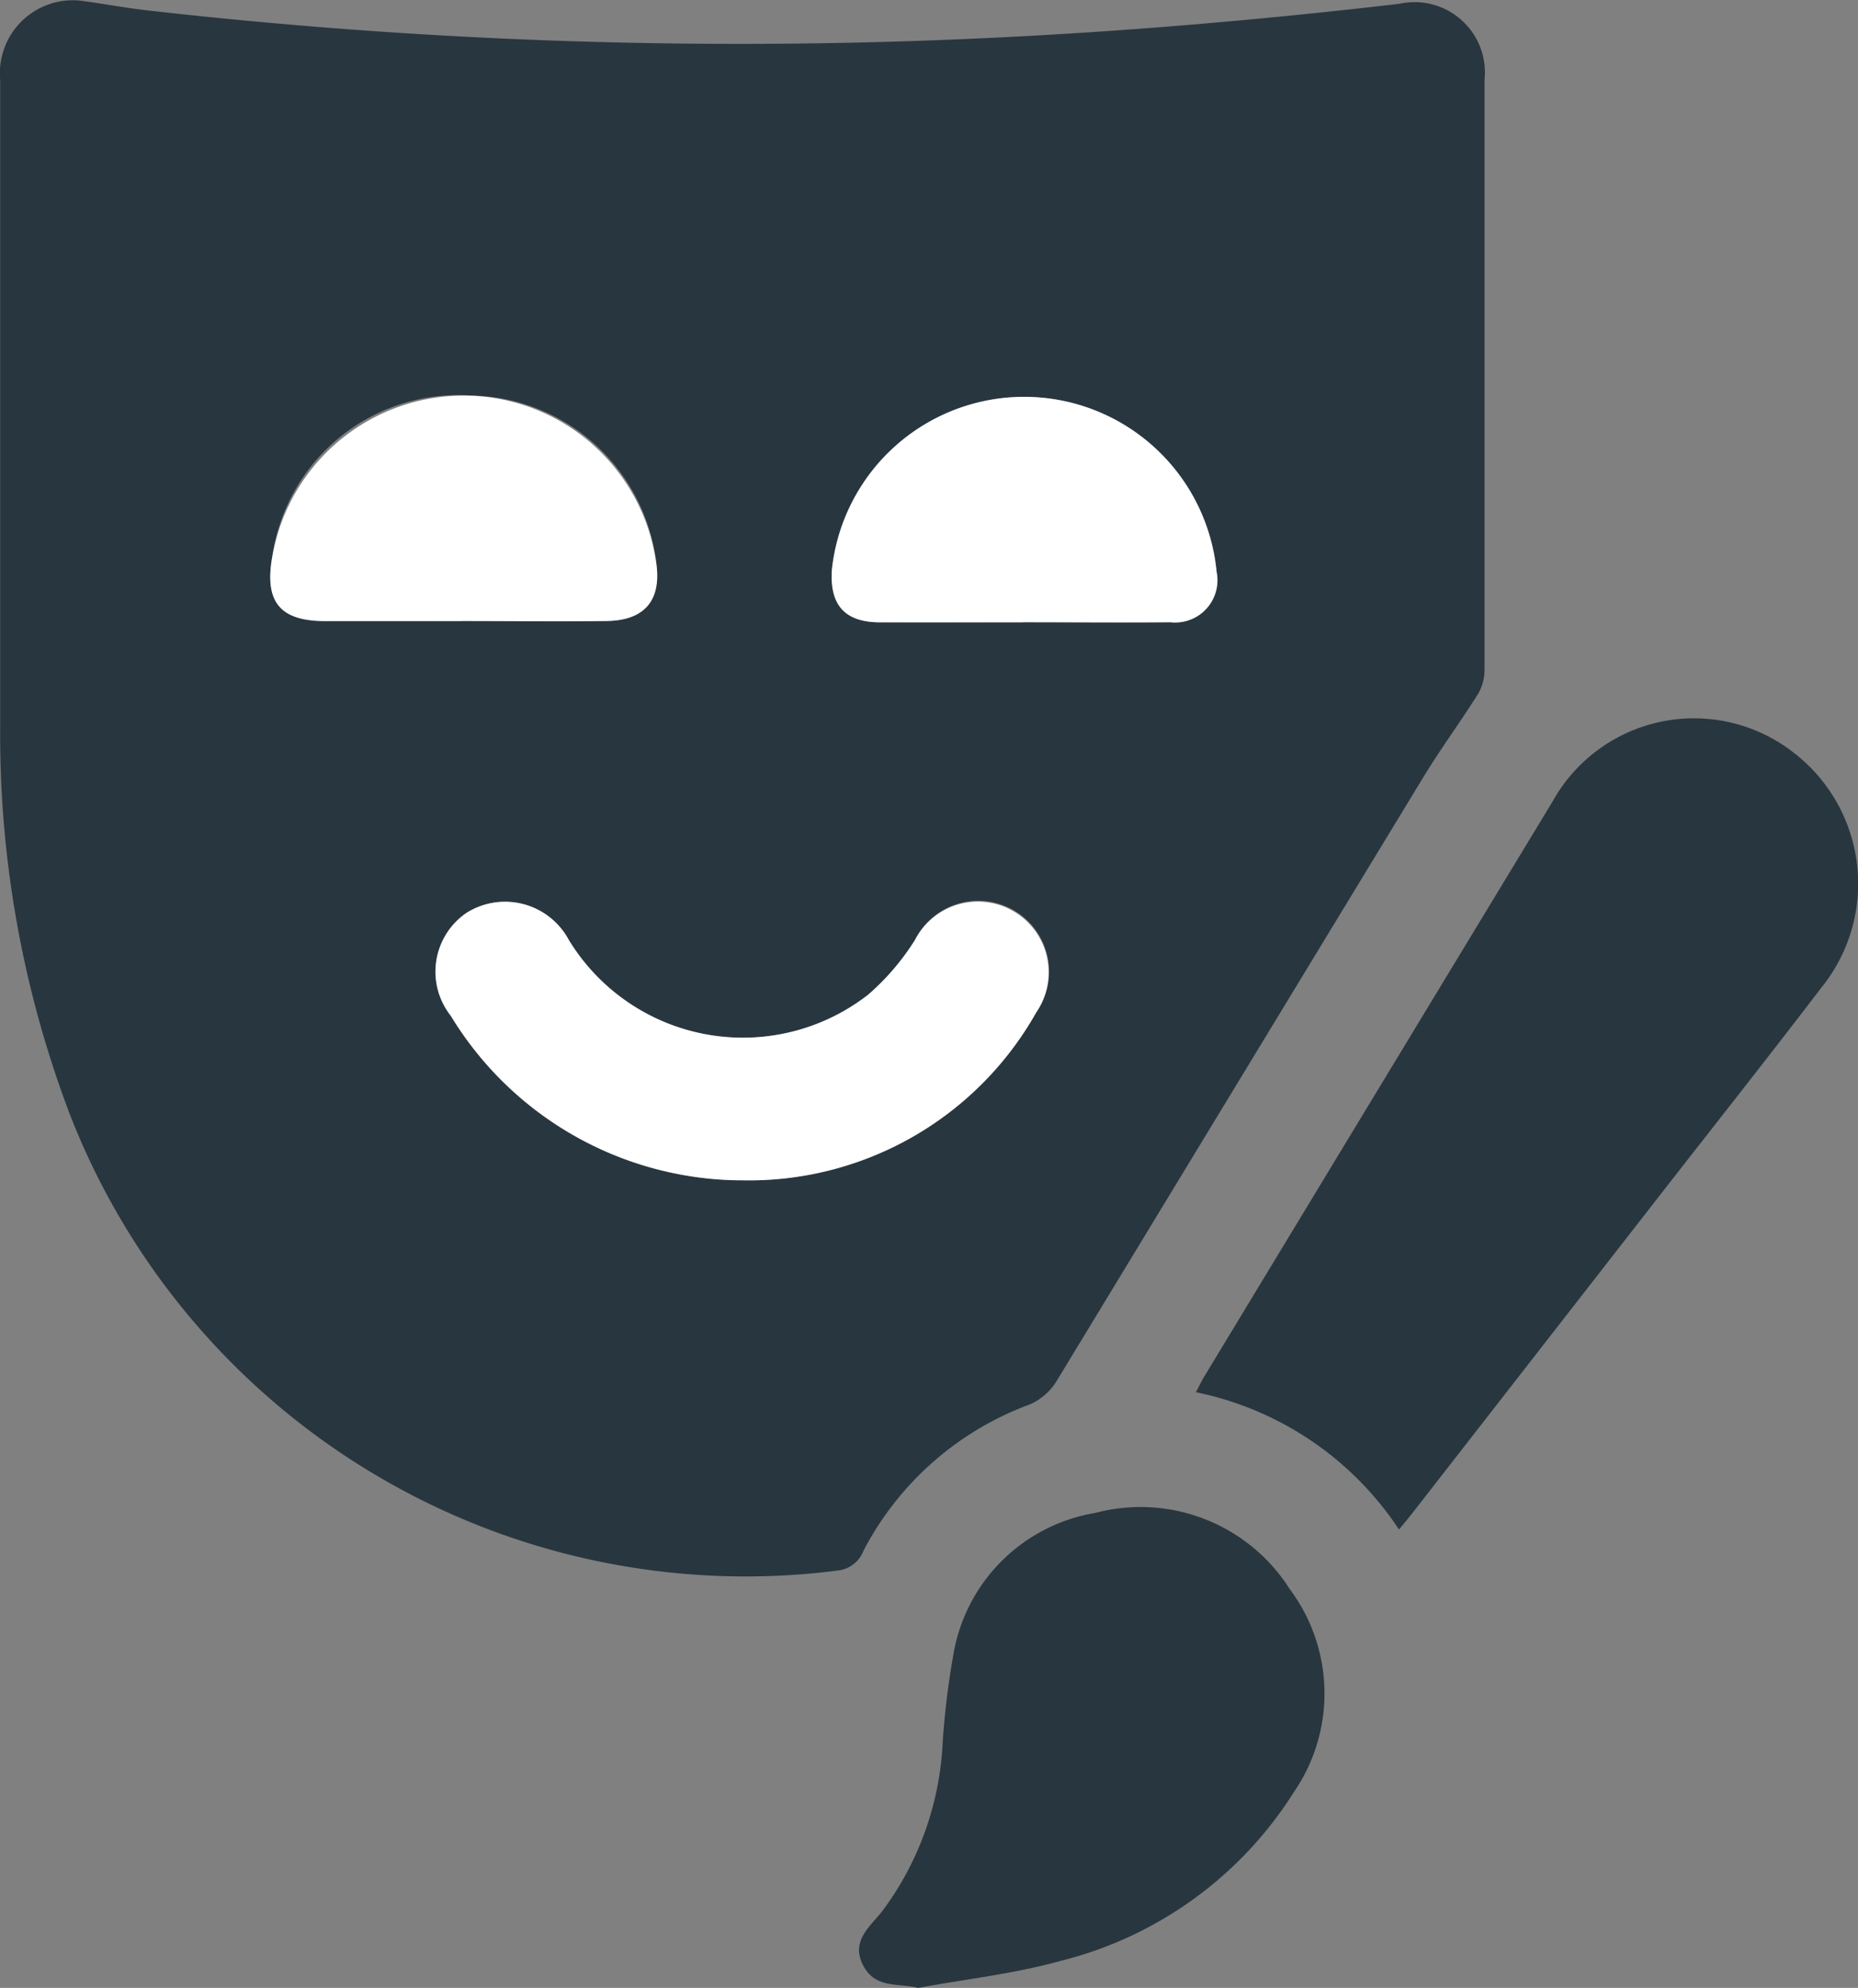
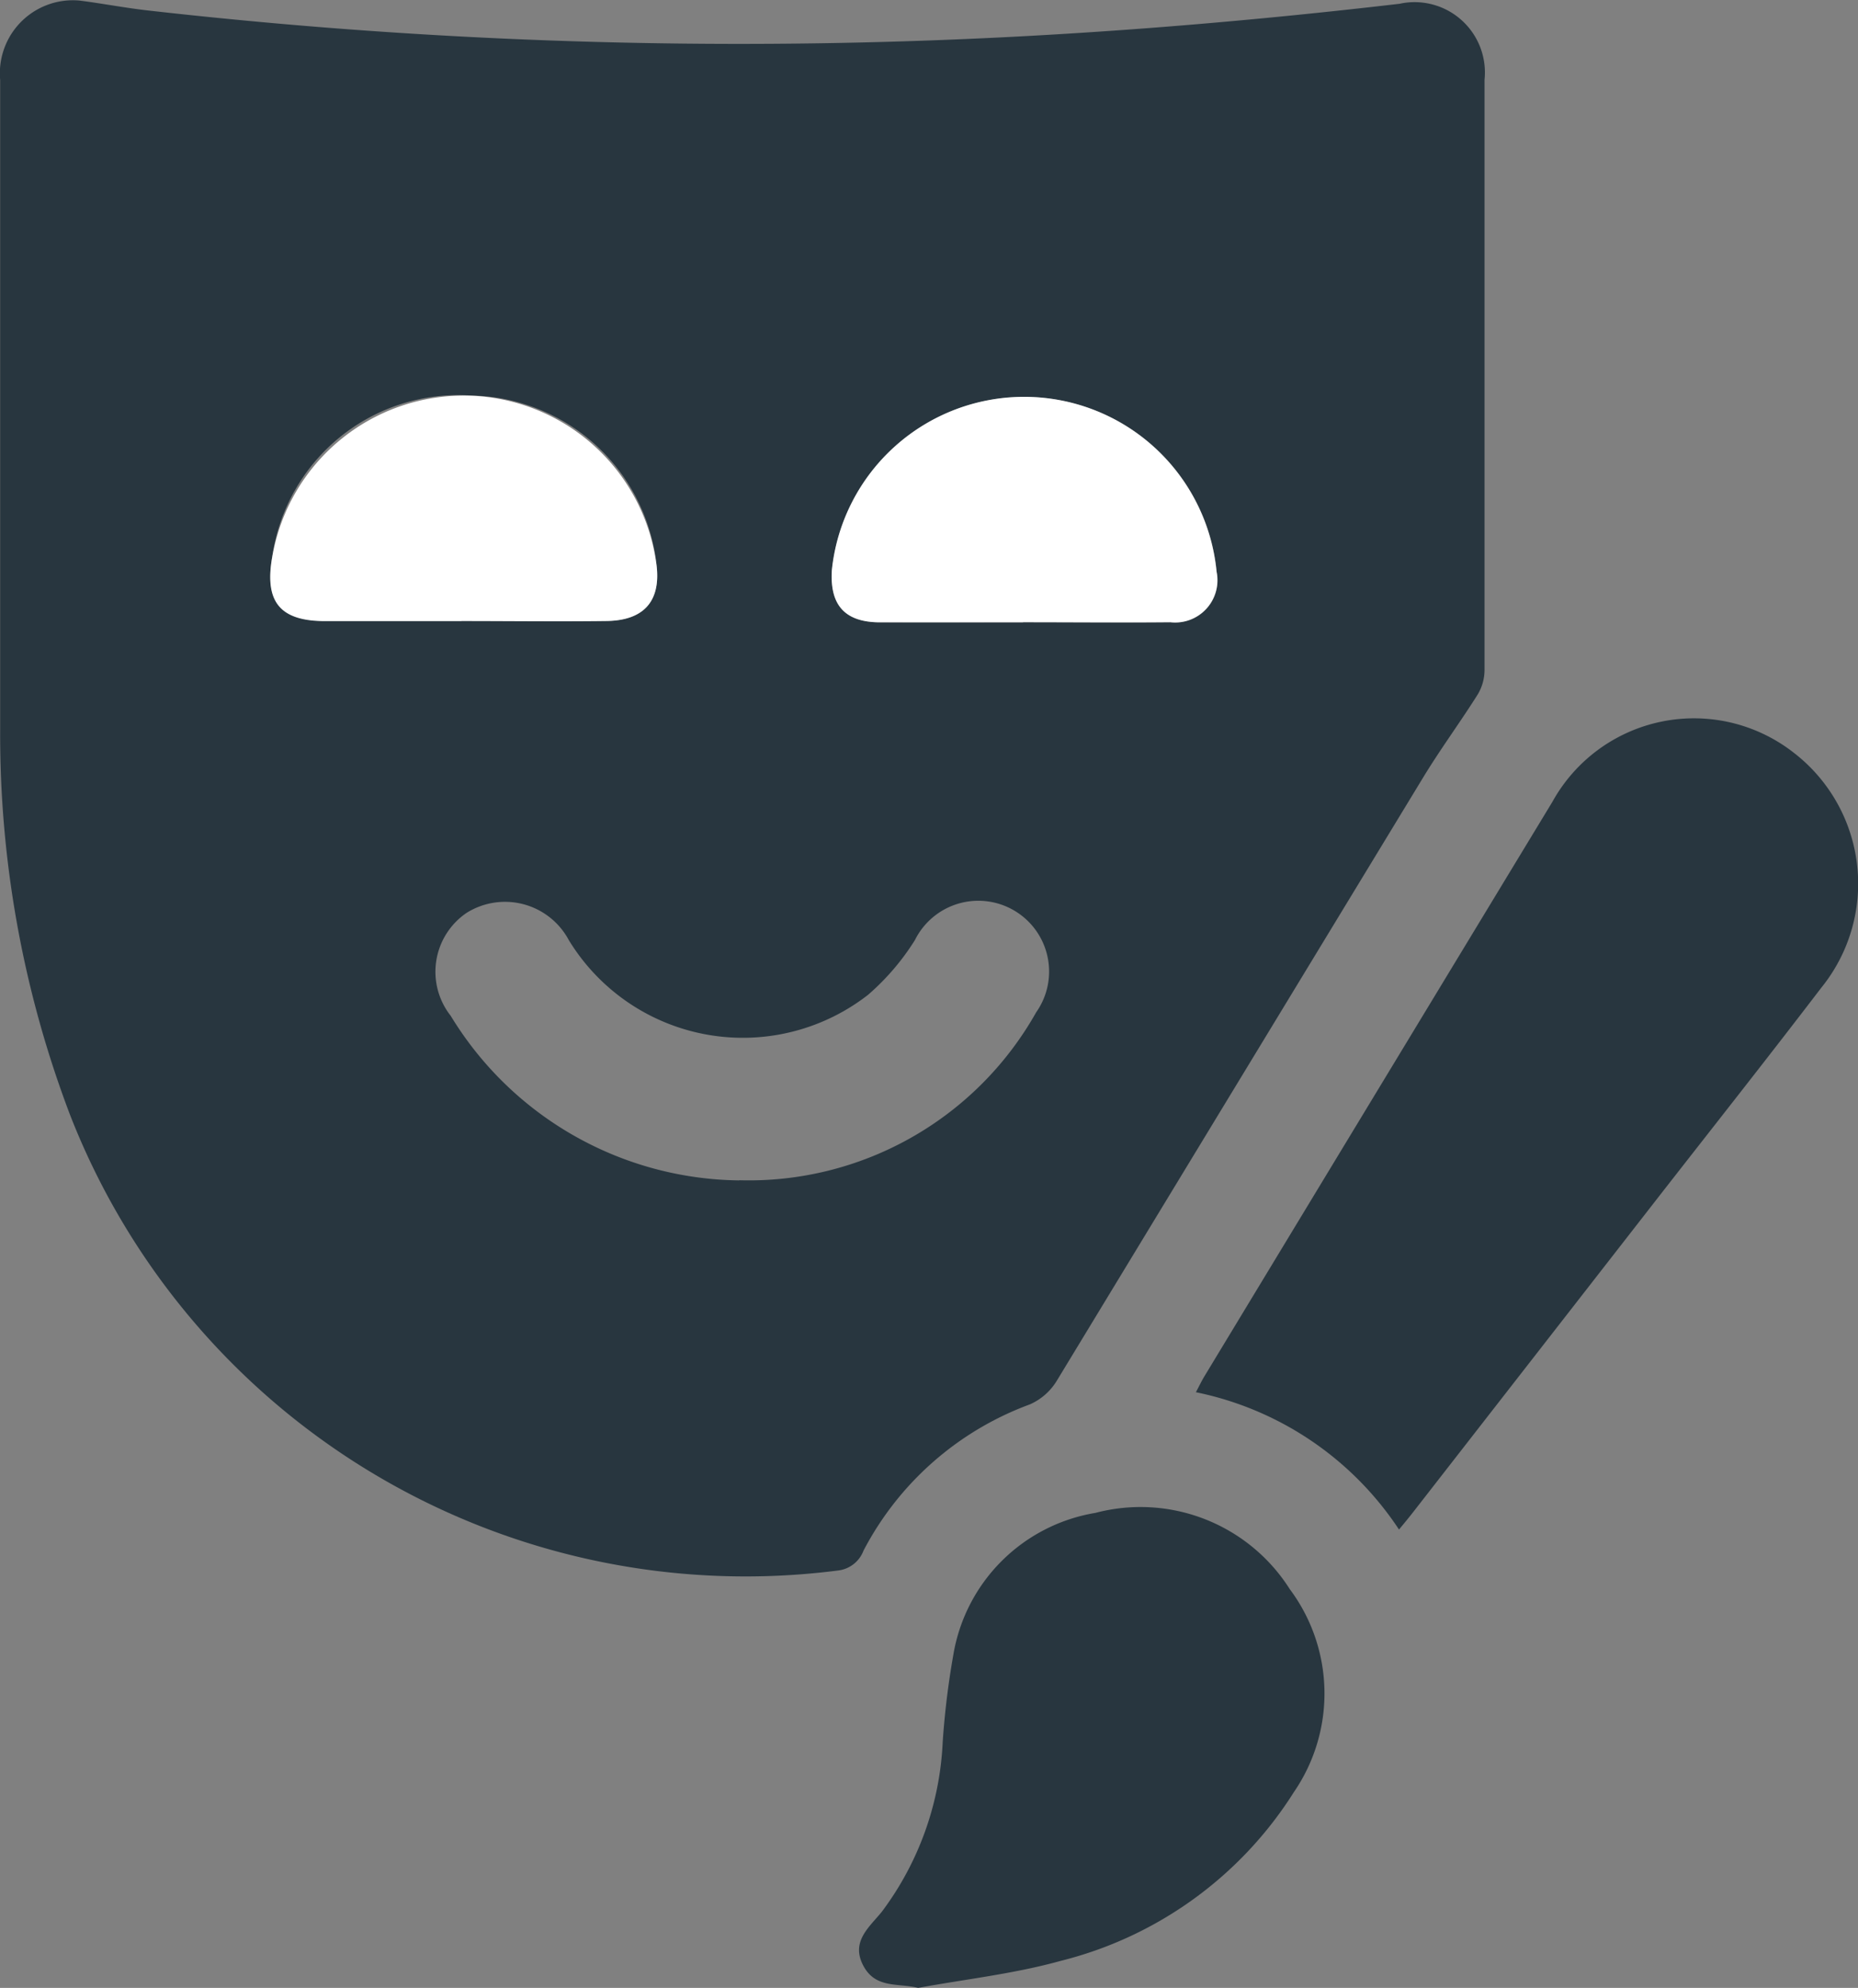
<svg xmlns="http://www.w3.org/2000/svg" width="35.964" height="38.48" viewBox="0 0 35.964 38.48">
  <rect x="0" y="0" width="35.964" height="38.48" fill="#808080" stroke="none" />
  <g id="Layer_1-2" transform="translate(0.003 -0.004)">
    <path id="Path_26" data-name="Path 26" d="M0,8.8Q0,5.176,0,1.55A1.414,1.414,0,0,1,1.538.015c.436.056.868.139,1.3.189A101.582,101.582,0,0,0,16.717.825C20.187.744,23.642.479,27.088.077a1.361,1.361,0,0,1,1.644,1.471q0,5.715,0,11.429a.926.926,0,0,1-.131.468c-.34.54-.72,1.055-1.052,1.6q-3.551,5.844-7.1,11.692a1.155,1.155,0,0,1-.516.451,5.949,5.949,0,0,0-3.222,2.832.6.6,0,0,1-.492.384A14.034,14.034,0,0,1,1.355,21.59,20.723,20.723,0,0,1,0,14.131C0,12.354,0,10.577,0,8.8ZM14.306,22.85A6.381,6.381,0,0,0,20.053,19.6,1.37,1.37,0,1,0,17.707,18.2a4.688,4.688,0,0,1-.907,1.06,3.946,3.946,0,0,1-5.794-1.06,1.4,1.4,0,0,0-1.977-.526,1.378,1.378,0,0,0-.308,1.993,6.623,6.623,0,0,0,5.584,3.186ZM8.929,12.023c.937,0,1.873.009,2.809,0,.723-.009,1.05-.386.968-1.074A3.673,3.673,0,0,0,9.116,7.66a3.638,3.638,0,0,0-3.849,3.122c-.152.861.157,1.238,1.023,1.24s1.759,0,2.64,0ZM19.8,12.05c.951,0,1.9.007,2.854,0a.819.819,0,0,0,.894-.977,3.742,3.742,0,0,0-7.446-.039c-.047.683.25,1.014.932,1.018.923.006,1.845,0,2.768,0Z" transform="translate(0 0)" fill="#28363f" />
    <path id="Path_27" data-name="Path 27" d="M275.262,178.649a6.194,6.194,0,0,0-3.932-2.659c.066-.123.113-.224.171-.318q3.362-5.555,6.729-11.109a3.132,3.132,0,0,1,4.668-.955,3.2,3.2,0,0,1,.537,4.553c-1.026,1.343-2.074,2.669-3.112,4l-4.79,6.153c-.078.1-.16.2-.27.332Z" transform="translate(-248.185 -149.037)" fill="#28363f" />
    <path id="Path_28" data-name="Path 28" d="M196,351.39c-.4-.1-.834.02-1.07-.443s.129-.737.369-1.037a5.921,5.921,0,0,0,1.174-3.278,15.769,15.769,0,0,1,.206-1.69,3.343,3.343,0,0,1,2.75-2.747,3.419,3.419,0,0,1,3.763,1.477,3.373,3.373,0,0,1,.078,3.929,7.475,7.475,0,0,1-4.519,3.267c-.9.25-1.833.352-2.751.521Z" transform="translate(-178.229 -312.906)" fill="#28363f" />
-     <path id="Path_29" data-name="Path 29" d="M104.795,209.908a6.621,6.621,0,0,1-5.584-3.186,1.378,1.378,0,0,1,.308-1.993,1.4,1.4,0,0,1,1.977.526,3.947,3.947,0,0,0,5.794,1.06,4.71,4.71,0,0,0,.907-1.06,1.37,1.37,0,1,1,2.346,1.405,6.381,6.381,0,0,1-5.747,3.247Z" transform="translate(-90.489 -187.057)" fill="#fff" />
    <path id="Path_30" data-name="Path 30" d="M65.024,94.1c-.88,0-1.759,0-2.64,0s-1.175-.38-1.023-1.24a3.762,3.762,0,0,1,7.44.164c.082.688-.246,1.065-.968,1.074-.937.012-1.873,0-2.809,0Z" transform="translate(-56.095 -82.073)" fill="#fff" />
    <path id="Path_31" data-name="Path 31" d="M192.39,94.295c-.923,0-1.845,0-2.768,0-.682,0-.978-.334-.932-1.018a3.742,3.742,0,0,1,7.446.039.818.818,0,0,1-.894.977c-.951.009-1.9,0-2.854,0Z" transform="translate(-172.591 -82.245)" fill="#fff" />
  </g>
</svg>